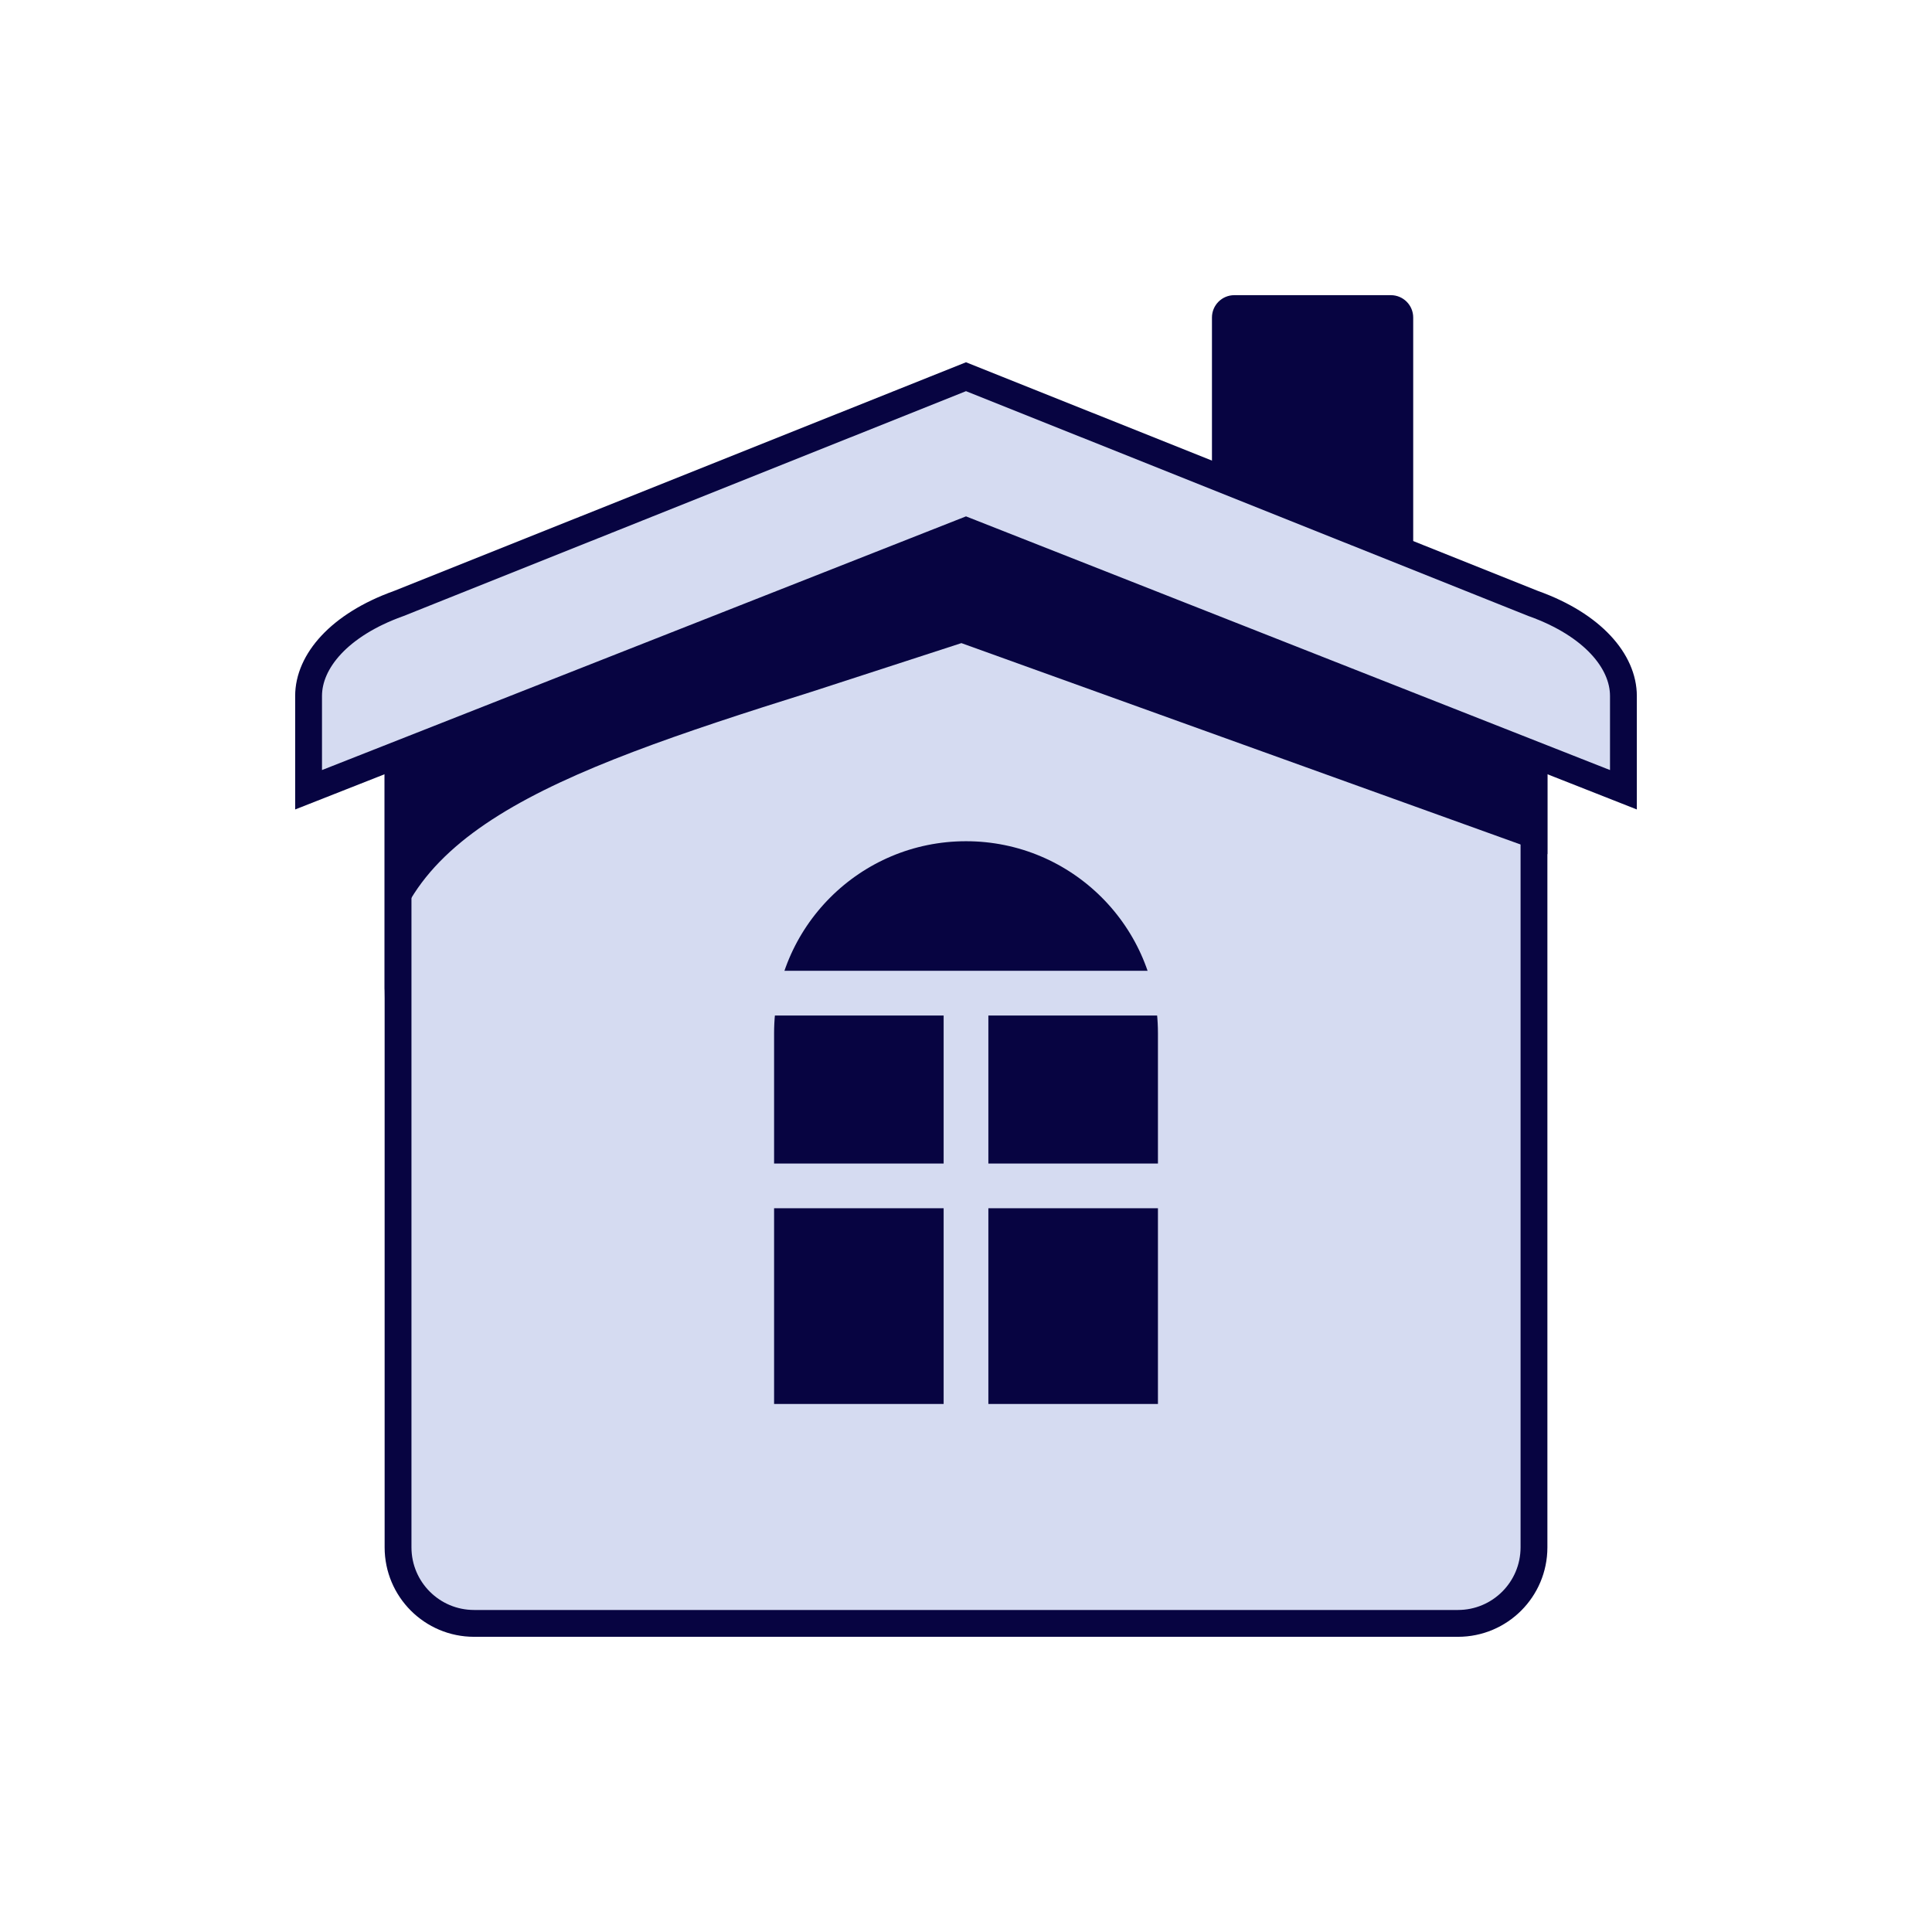
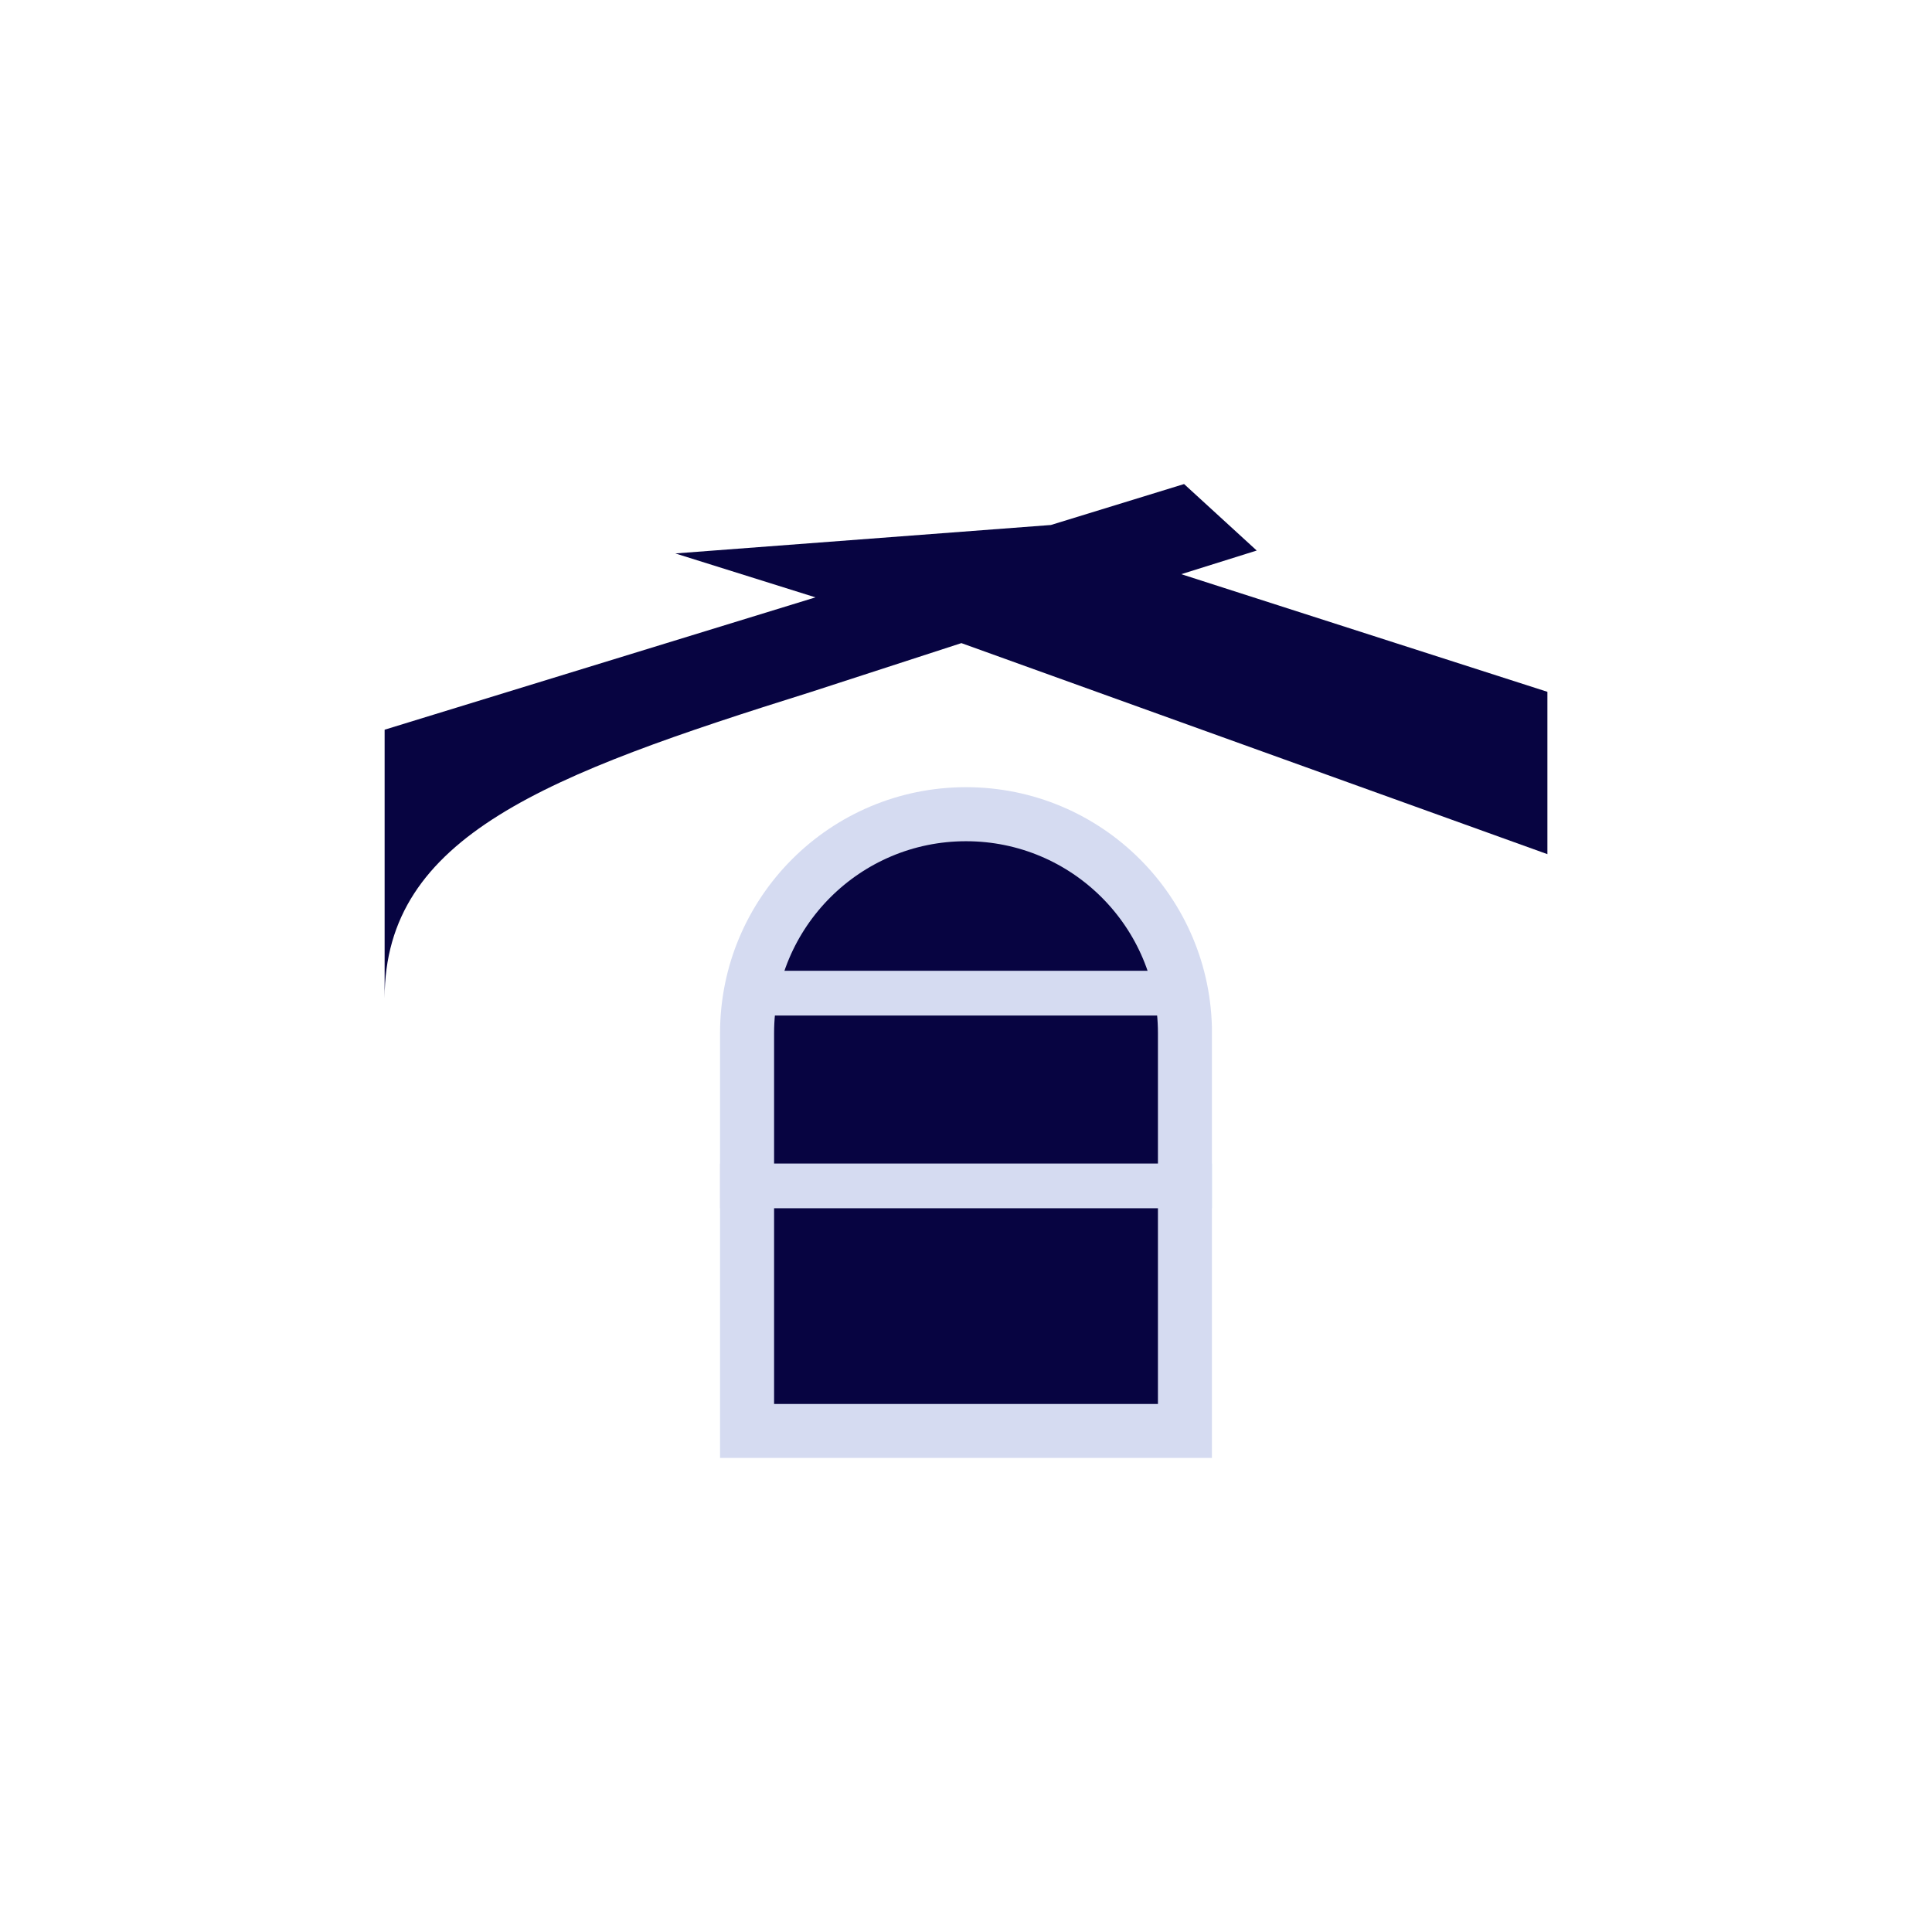
<svg xmlns="http://www.w3.org/2000/svg" width="72" height="72" viewBox="0 0 72 72" fill="none">
-   <path d="M45.166 11.833C45.166 11.373 45.539 11 45.999 11H51.833C52.293 11 52.666 11.373 52.666 11.833V20.167H45.166V11.833Z" fill="#070441" />
-   <path d="M57.167 26.507V57.665C57.167 59.23 55.899 60.499 54.334 60.499H17.667C16.102 60.499 14.834 59.23 14.834 57.665V26.507C14.834 25.667 15.358 24.917 16.147 24.628L36.001 17.364L55.855 24.628C56.643 24.917 57.167 25.667 57.167 26.507Z" fill="#D5DBF1" stroke="#070441" />
-   <path d="M39.163 19.565L44.127 18.039L46.834 20.517L44.022 21.398L57.667 25.782V31.832L35.828 23.967L30.241 25.782C20.379 28.874 14.334 31.149 14.334 37.206V27.194L30.39 22.262L25.168 20.625L36.001 18.372L39.163 19.565Z" fill="#070441" />
-   <path d="M60.5 25.936V29.432L36.183 19.853L36 19.781L35.817 19.853L11.5 29.432V25.936C11.5 24.646 12.644 23.288 14.84 22.498L14.848 22.495L14.857 22.492L36 14.039L57.143 22.492L57.151 22.495L57.16 22.498C59.356 23.288 60.5 24.646 60.5 25.936Z" fill="#D5DBF1" stroke="#070441" />
+   <path d="M39.163 19.565L44.127 18.039L46.834 20.517L44.022 21.398L57.667 25.782V31.832L35.828 23.967L30.241 25.782C20.379 28.874 14.334 31.149 14.334 37.206V27.194L30.39 22.262L25.168 20.625L39.163 19.565Z" fill="#070441" />
  <g clip-path="url(#clip0_20724_303)">
    <path d="M44.16 38.503V53.329H27.841V38.503C27.841 33.996 31.494 30.343 36.001 30.343C40.507 30.343 44.16 33.996 44.16 38.503Z" fill="#070441" stroke="#D5DBF1" stroke-width="2.014" />
    <path d="M26.834 44.195H45.167" stroke="#D5DBF1" stroke-width="1.667" />
-     <path d="M36 54.078L36 36.42" stroke="#D5DBF1" stroke-width="1.667" />
    <path d="M28.273 37.012H43.273" stroke="#D5DBF1" stroke-width="1.667" />
  </g>
  <defs>
    <clipPath id="clip0_20724_303">
      <rect width="18.333" height="25" fill="white" transform="translate(26.832 29.332)" />
    </clipPath>
  </defs>
</svg>